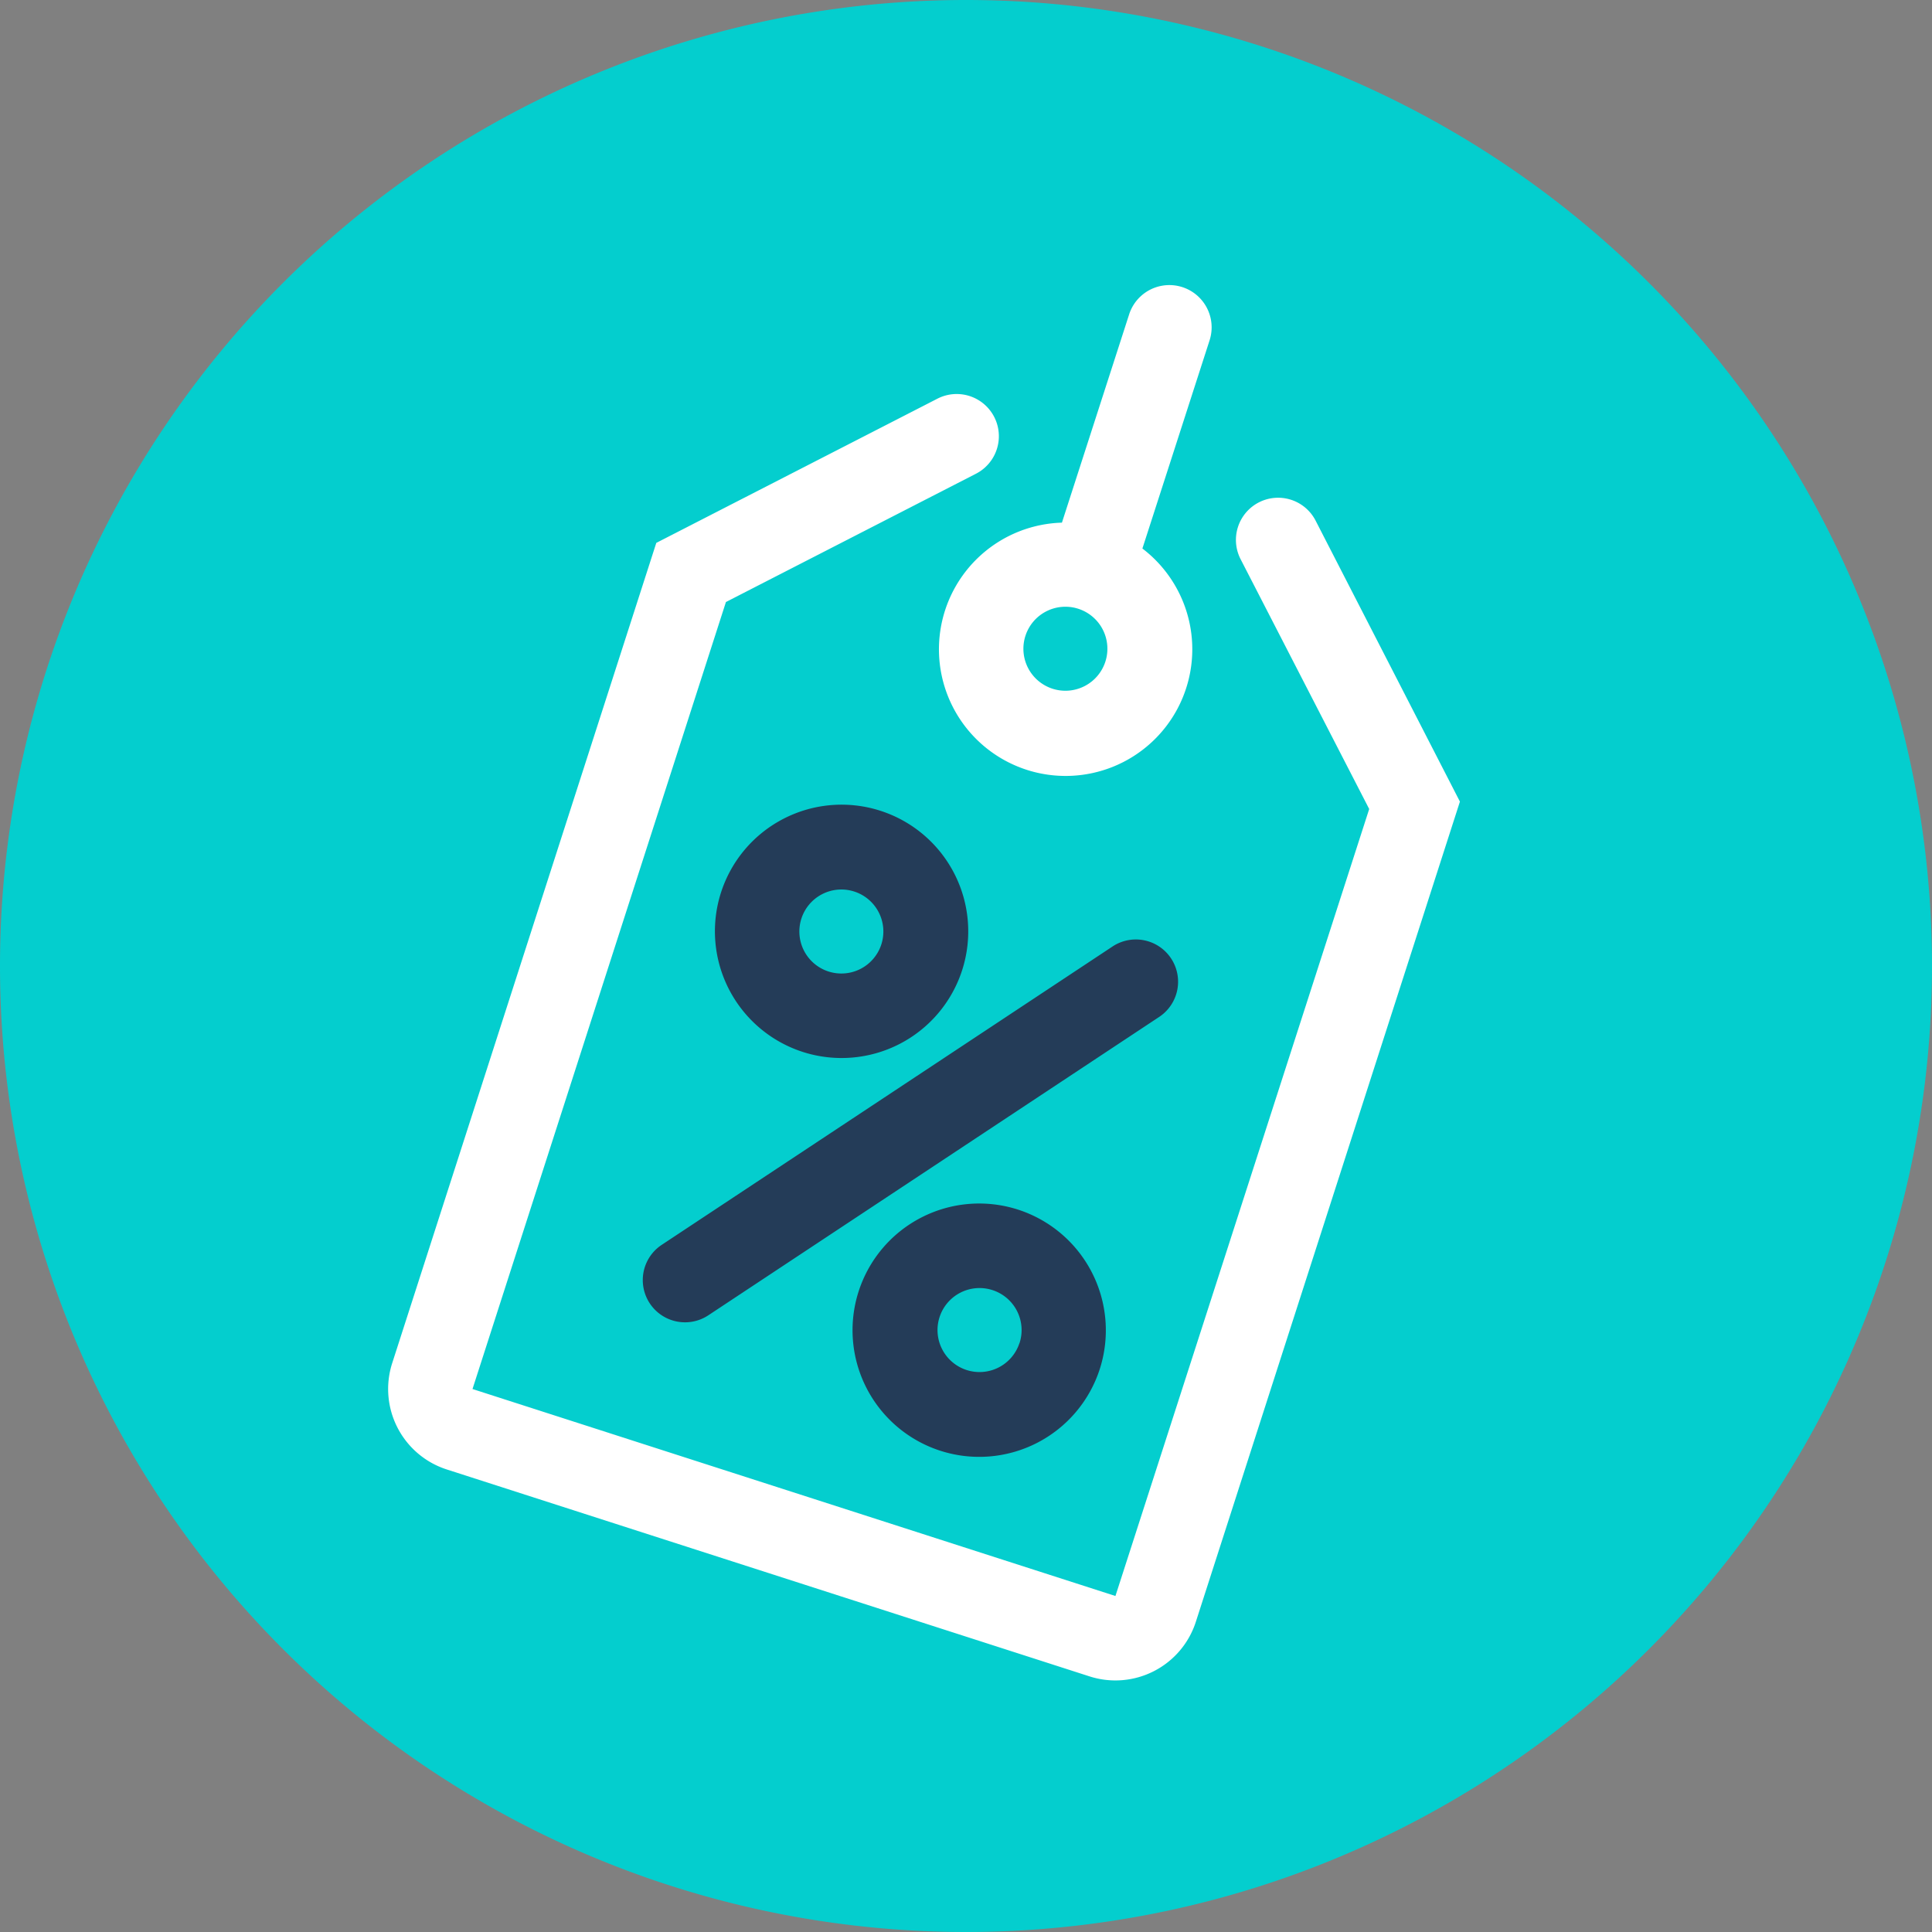
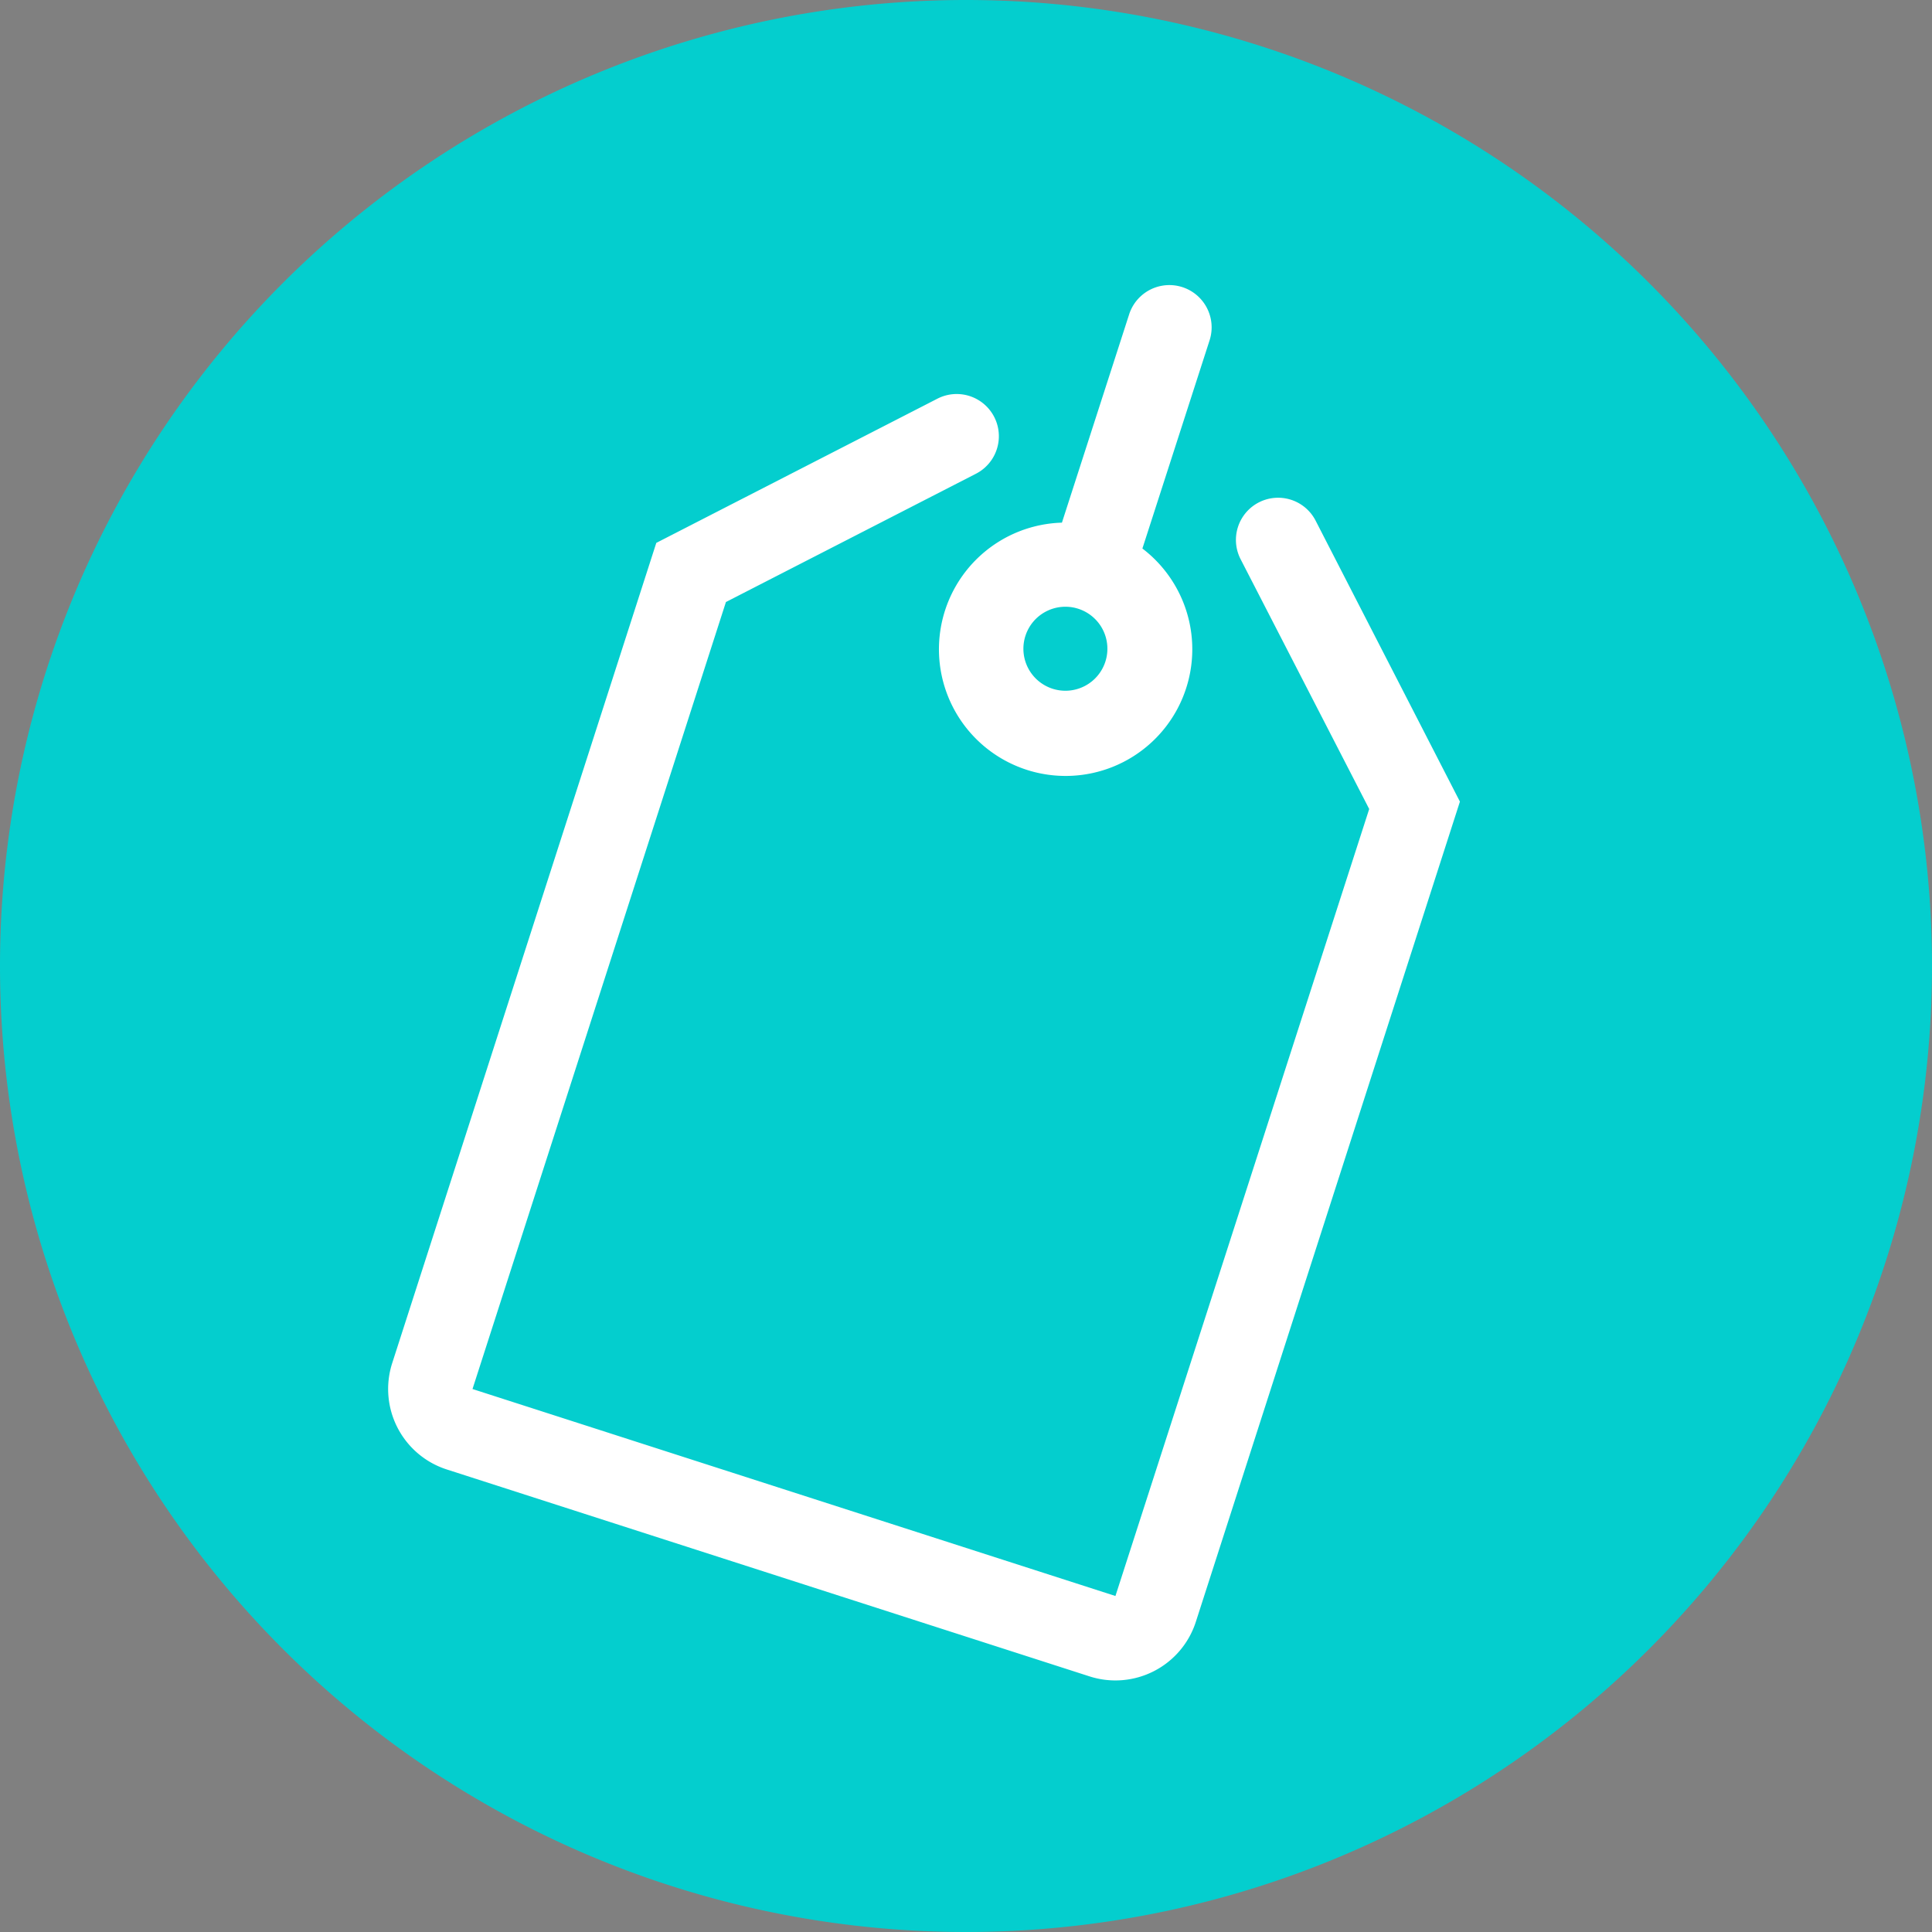
<svg xmlns="http://www.w3.org/2000/svg" id="Layer_1" data-name="Layer 1" viewBox="0 0 230 230">
  <rect x="0" y="0" width="230" height="230" fill="#808080" stroke="none" />
  <defs>
    <style>.cls-1{fill:#04cece;}.cls-2{fill:#fff;}.cls-3{fill:#243c58;}</style>
  </defs>
  <path class="cls-1" d="M115,0A115,115,0,1,1,0,115,115,115,0,0,1,115,0Z" />
  <path class="cls-2" d="M173.8,95.43l-31.44,97.65a10.06,10.06,0,0,1-12.65,6.49L53.17,174.93a10.06,10.06,0,0,1-6.48-12.65L78.13,64.63,111.6,47.46a5,5,0,0,1,4.58,8.94L86.42,71.67,56.25,165.36,132.79,190,163,96.31,147.68,66.55A5,5,0,0,1,156.63,62ZM126.42,62.22l8-24.79A5,5,0,0,1,144,40.51L136,65.3a15.08,15.08,0,1,1-9.57-3.08ZM125.33,82a5,5,0,1,0-3.25-6.32A5,5,0,0,0,125.33,82Z" />
-   <path class="cls-3" d="M95.57,125.23a15.08,15.08,0,1,0-9.73-19A15.09,15.09,0,0,0,95.57,125.23Zm-.16-15.89a5,5,0,1,1,3.24,6.32A5,5,0,0,1,95.41,109.34ZM121.19,144a15.08,15.08,0,1,0,9.73,19A15.1,15.1,0,0,0,121.19,144Zm.17,15.9a5,5,0,1,1-3.25-6.33A5,5,0,0,1,121.36,159.93ZM138,121.06,84.33,156.58a5,5,0,1,1-5.56-8.38l53.67-35.52a5,5,0,1,1,5.56,8.38Z" />
</svg>